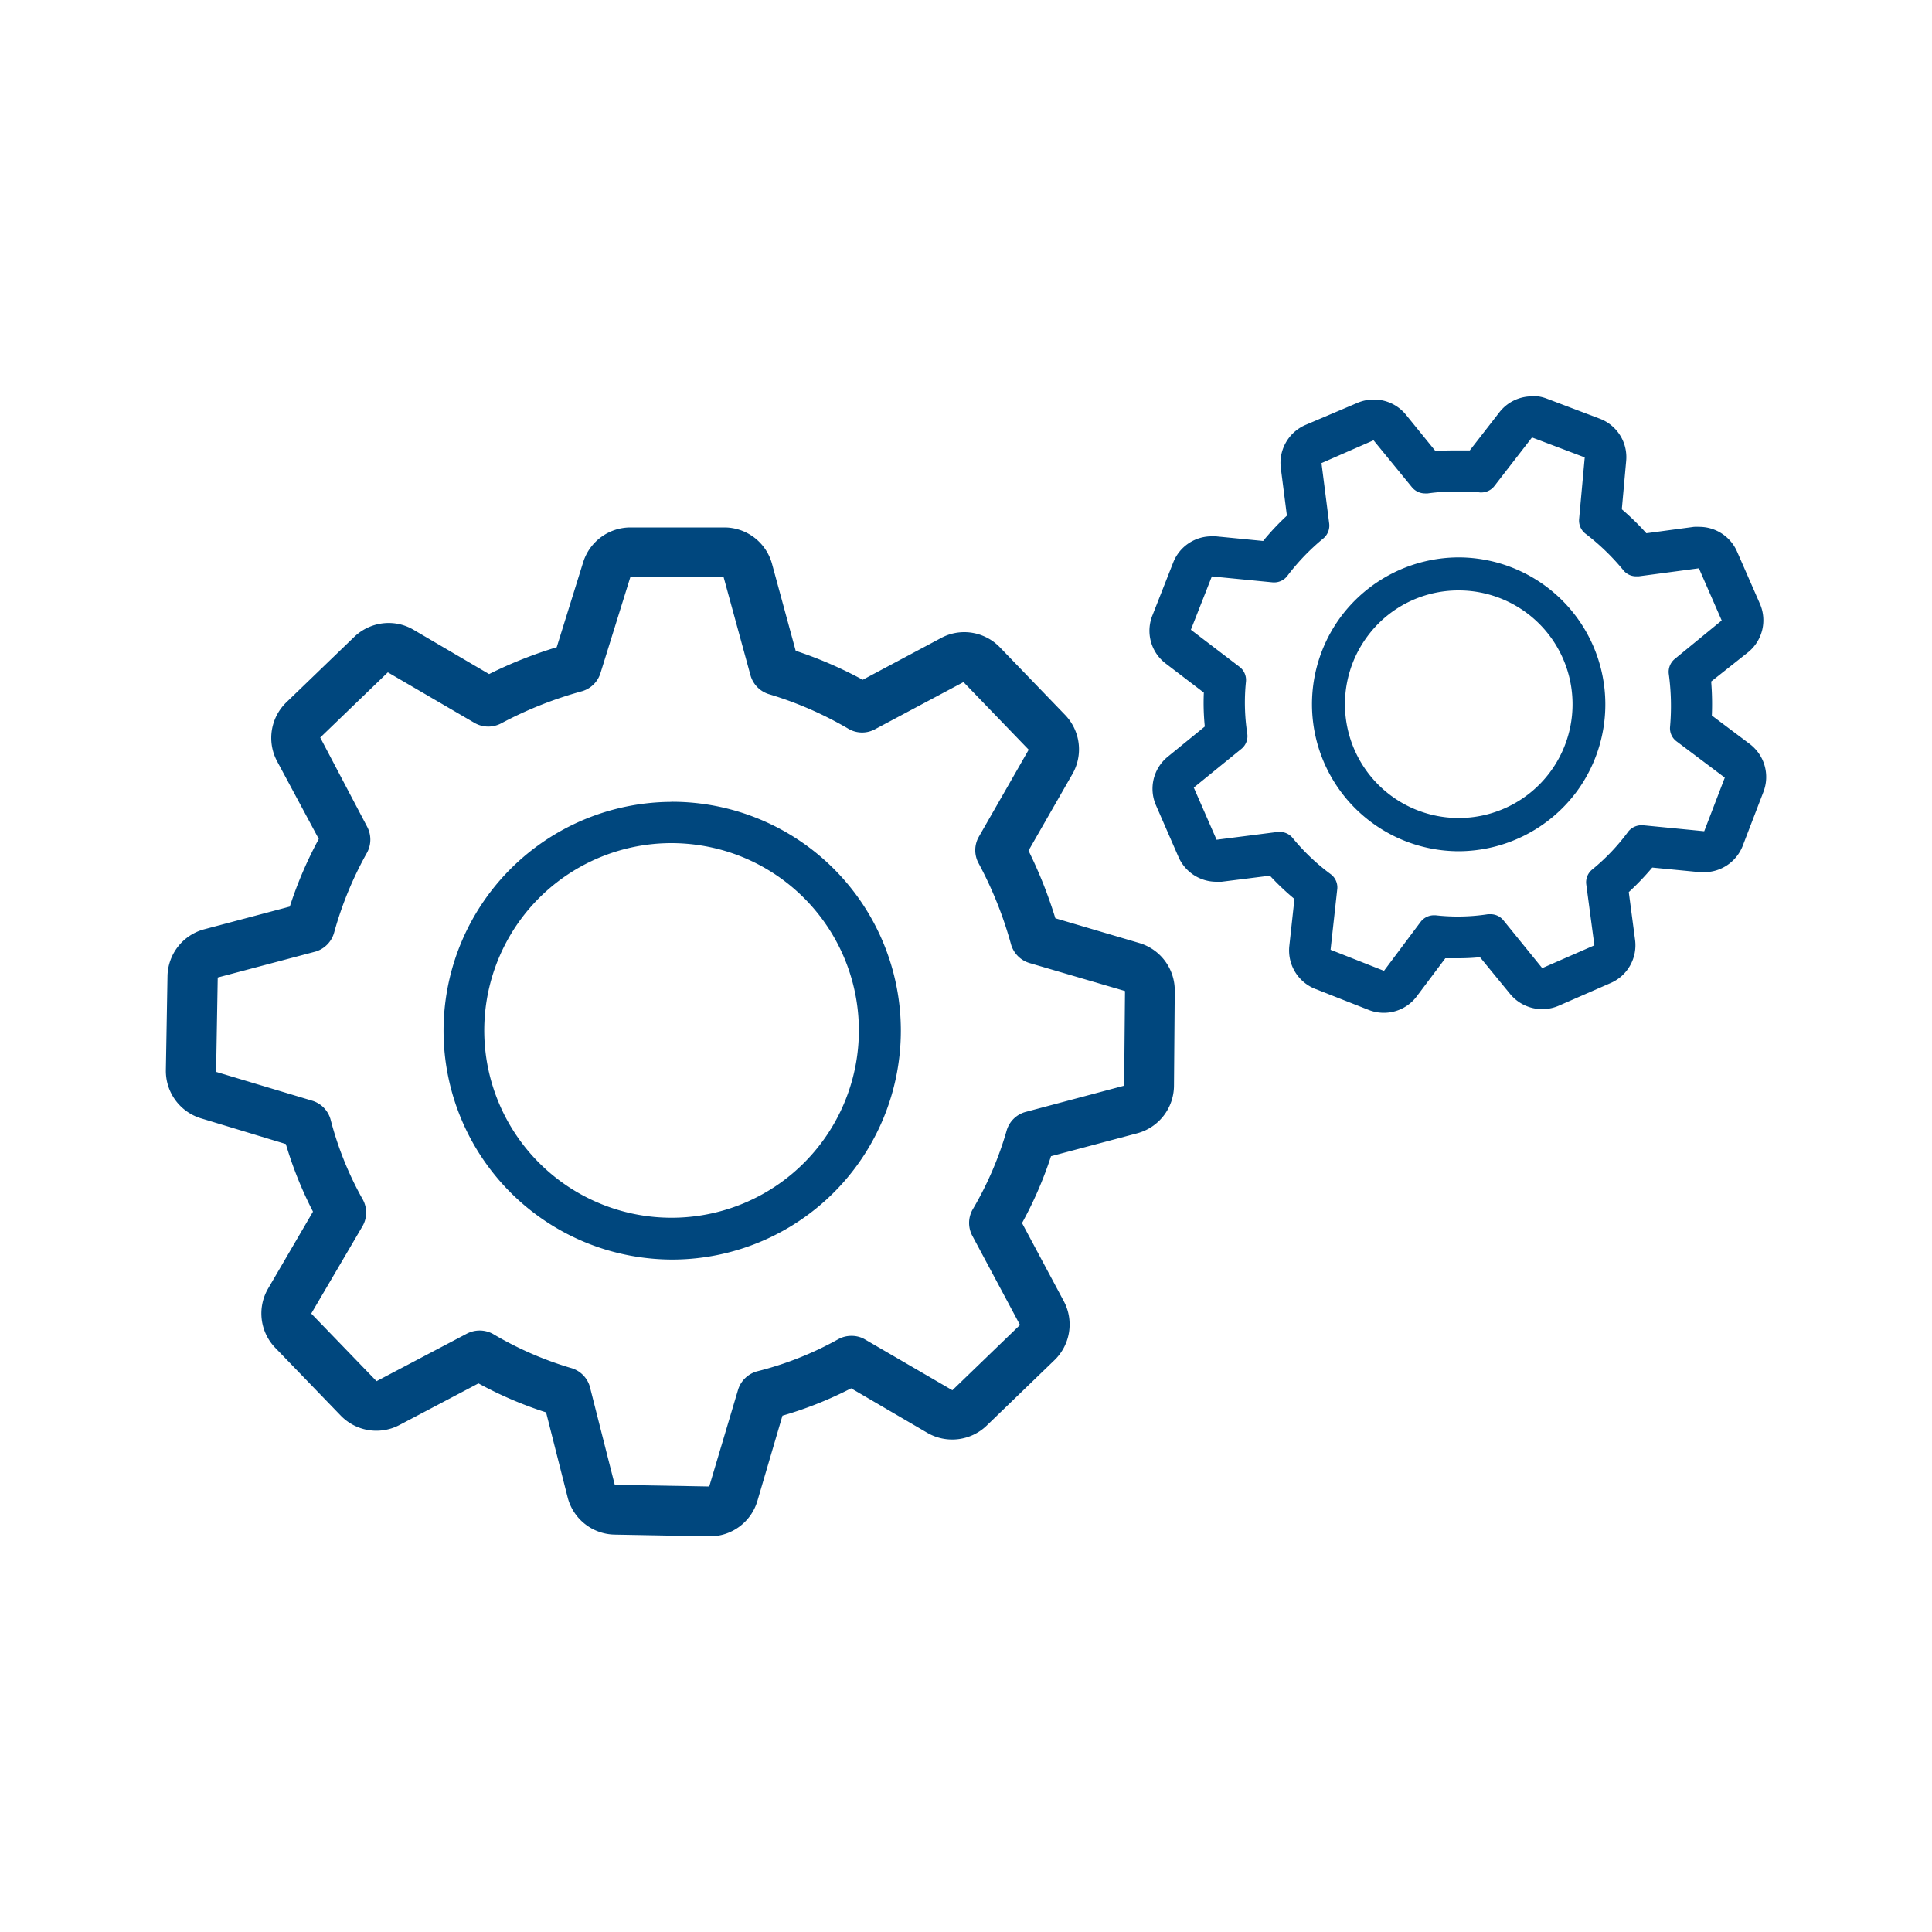
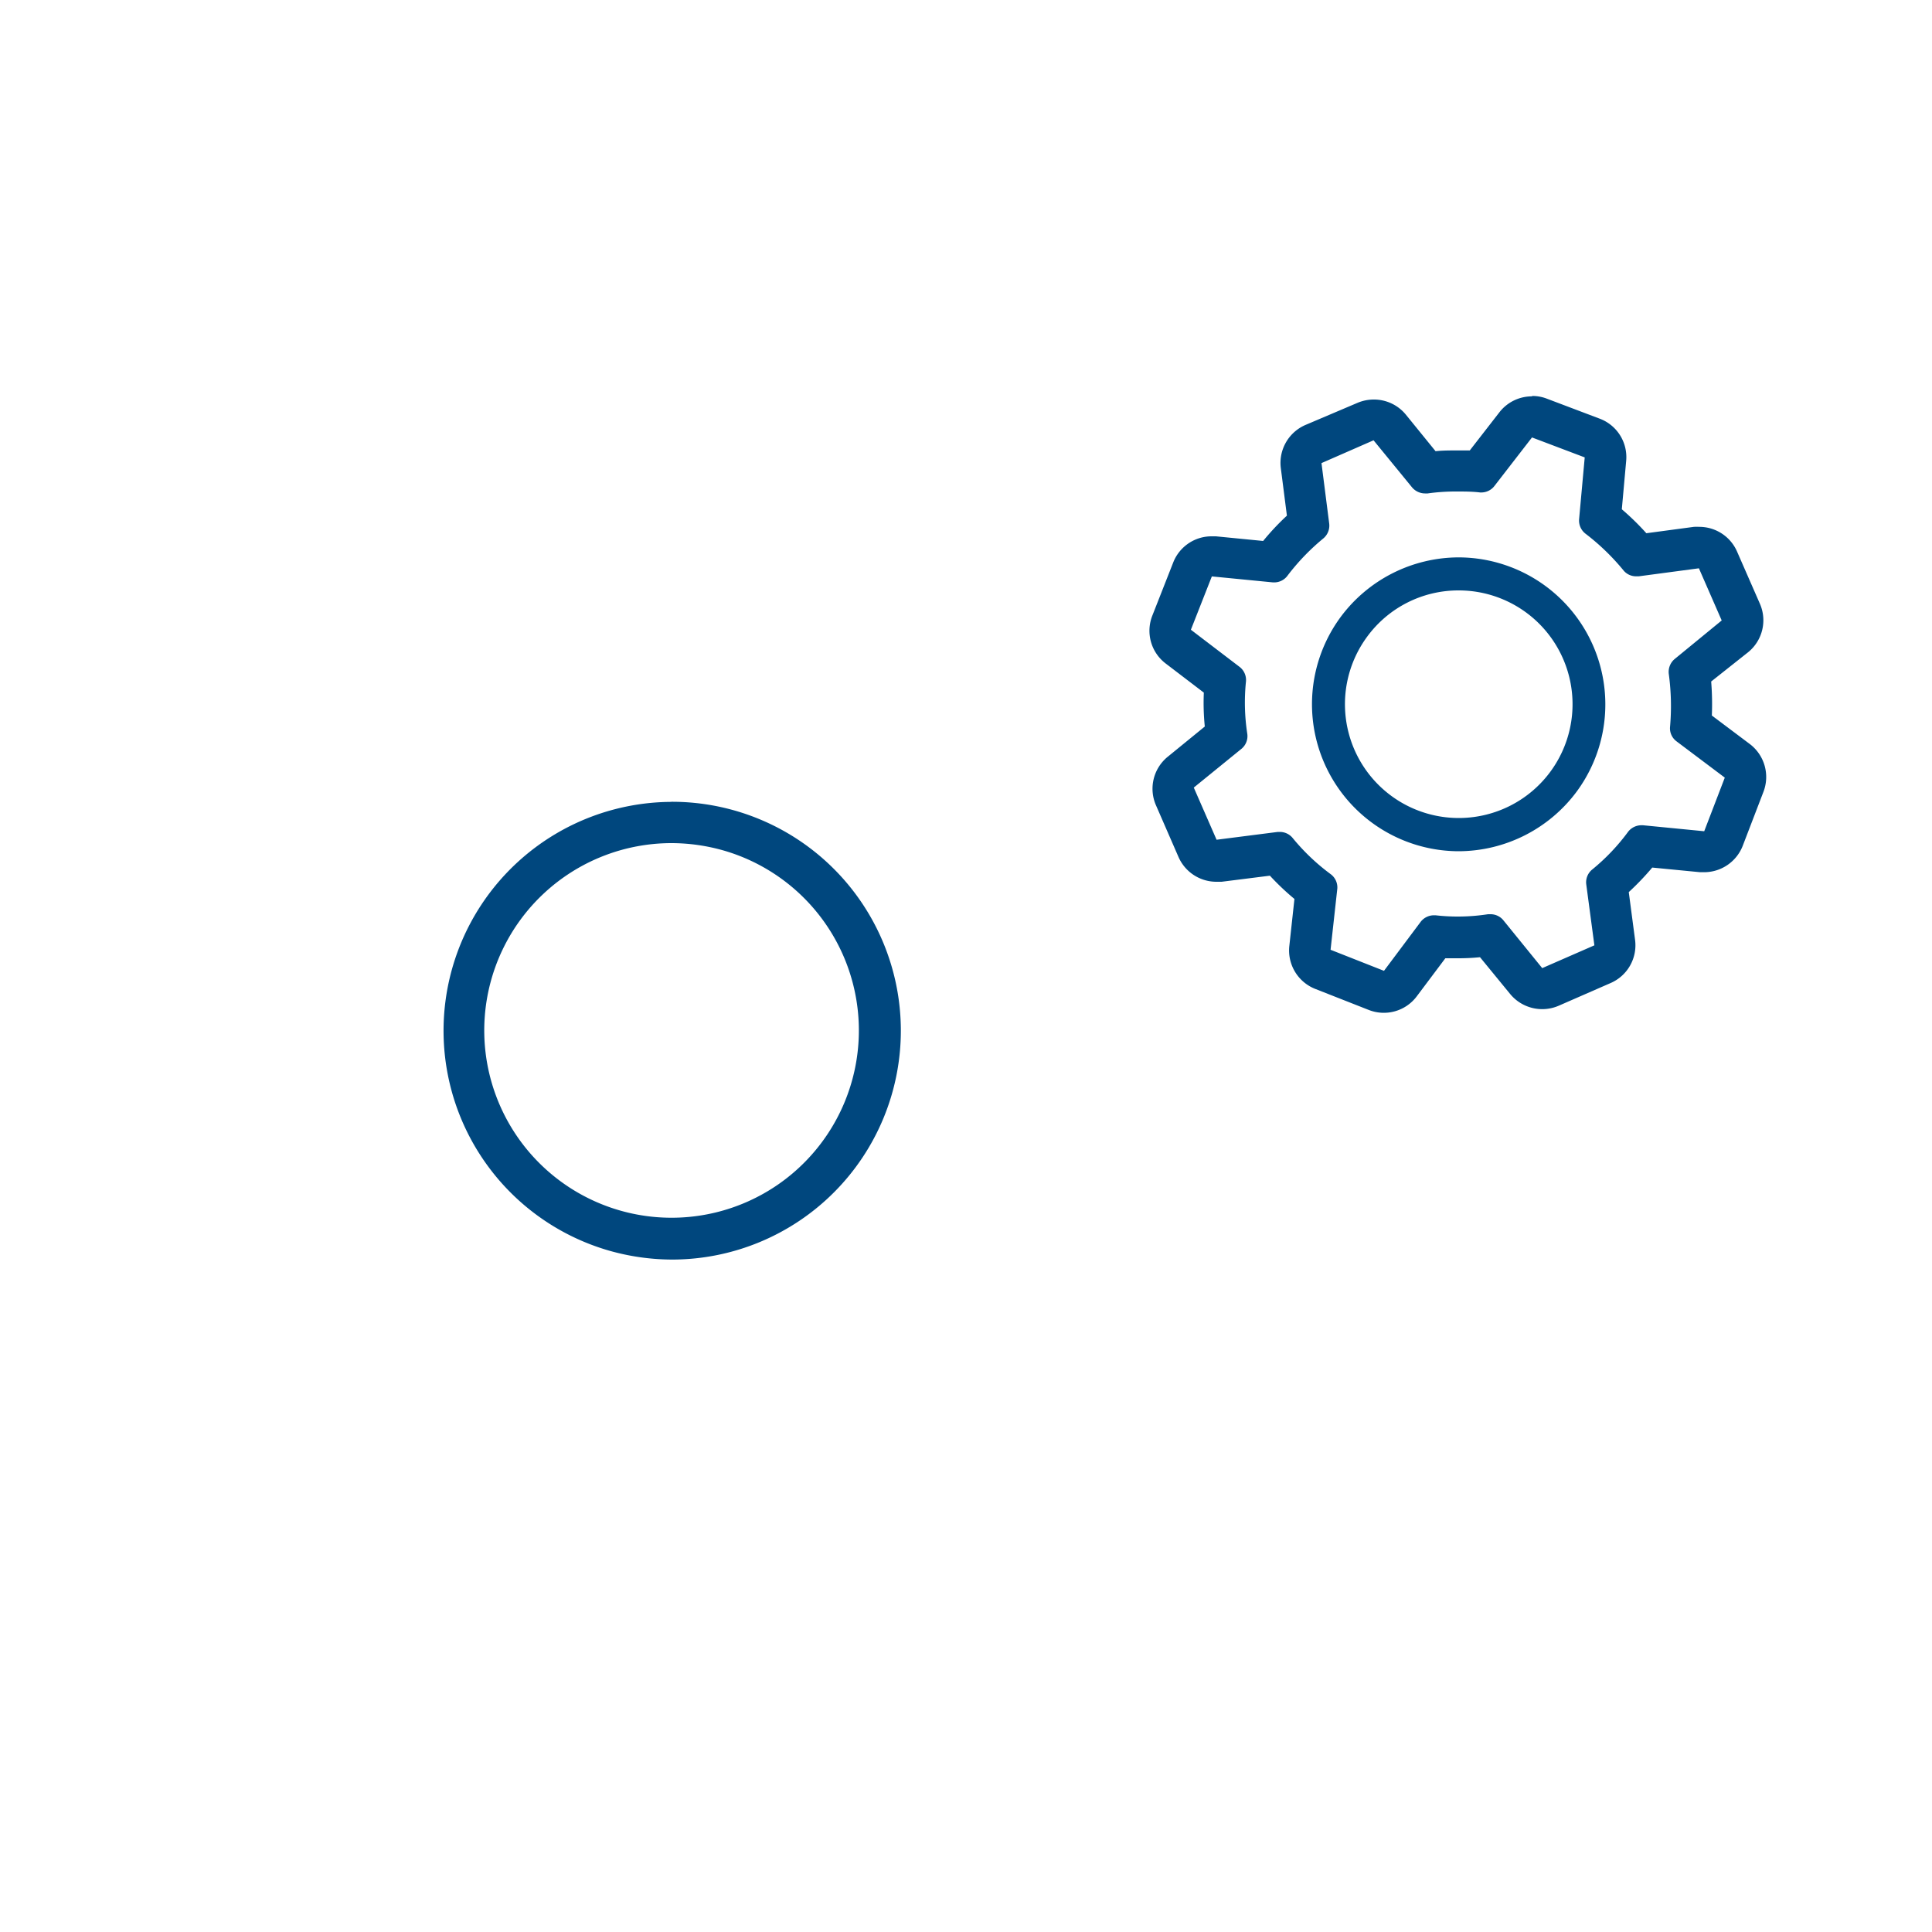
<svg xmlns="http://www.w3.org/2000/svg" id="aae17027-7653-4fb4-b05d-93670c0abbd9" data-name="Layer 1" width="200" height="200" viewBox="0 0 200 200">
  <title>Treasury_Services_Icons_Final_200px</title>
-   <path d="M65.26,59.71l9.64,0,2.78,10.16a2.85,2.85,0,0,0,1.95,2,37.61,37.61,0,0,1,8.26,3.61,2.8,2.8,0,0,0,2.71,0l9.14-4.87,6.75,7-5.19,9.06a2.82,2.82,0,0,0,0,2.69,40.2,40.2,0,0,1,3.37,8.43,2.83,2.83,0,0,0,1.89,1.9l9.9,2.9-.09,9.8-10.14,2.7a2.81,2.81,0,0,0-2,1.87,35.19,35.19,0,0,1-3.51,8.19,2.82,2.82,0,0,0-.07,2.77l4.94,9.24-7,6.76-9.13-5.31a2.74,2.74,0,0,0-1.32-.32,2.8,2.8,0,0,0-1.39.36,34.3,34.3,0,0,1-8.33,3.3,2.84,2.84,0,0,0-2,1.87l-3,10.06-9.78-.17-2.59-10.2a2.82,2.82,0,0,0-2-1.91A35.68,35.68,0,0,1,51,138.07a2.87,2.87,0,0,0-2.69,0l-9.33,4.91-6.76-7,5.28-9a2.81,2.81,0,0,0,.07-2.78,34.56,34.56,0,0,1-3.33-8.24,2.82,2.82,0,0,0-1.87-2l-10-3,.17-9.77,10.15-2.69a2.84,2.84,0,0,0,1.91-2A37,37,0,0,1,38,88.26a2.85,2.85,0,0,0,0-2.69l-4.85-9.22,7-6.75,9,5.25a2.85,2.85,0,0,0,2.79,0,40.52,40.52,0,0,1,8.33-3.3,2.83,2.83,0,0,0,1.9-1.9l3.09-9.93m0-5.12a5.13,5.13,0,0,0-4.89,3.6L57.63,67a44.72,44.72,0,0,0-7,2.78l-7.81-4.58a5.06,5.06,0,0,0-2.59-.71,5.15,5.15,0,0,0-3.57,1.45l-7,6.75a5.13,5.13,0,0,0-1,6.07L33,86.85a41.7,41.7,0,0,0-3,7l-8.82,2.34A5.12,5.12,0,0,0,17.34,101l-.17,9.77a5.13,5.13,0,0,0,3.64,5l8.78,2.66a40.18,40.18,0,0,0,2.81,7l-4.64,7.95a5.12,5.12,0,0,0,.74,6.15l6.76,7a5.13,5.13,0,0,0,6.07,1l8.2-4.32a40,40,0,0,0,7,3L58.76,155a5.12,5.12,0,0,0,4.87,3.86l9.78.18h.09a5.12,5.12,0,0,0,4.91-3.68L81,146.55a39.32,39.32,0,0,0,7.11-2.83L96,148.33a5.14,5.14,0,0,0,6.14-.75l7-6.76a5.13,5.13,0,0,0,1-6.09l-4.34-8.12a40.17,40.17,0,0,0,3-6.92l8.92-2.37a5.13,5.13,0,0,0,3.81-4.9l.08-9.8a5.12,5.12,0,0,0-3.68-5l-8.68-2.56a47.1,47.1,0,0,0-2.78-7l4.55-7.94a5.13,5.13,0,0,0-.77-6.12l-6.75-7a5.13,5.13,0,0,0-3.68-1.56,5.07,5.07,0,0,0-2.41.61l-8.1,4.32a42.57,42.57,0,0,0-6.94-3l-2.45-9a5.12,5.12,0,0,0-4.92-3.77l-9.63,0Z" fill="#00477e" />
  <path d="M69.5,87.28a19.73,19.73,0,0,1,5.43.77,19.39,19.39,0,1,1-5.43-.77m0-4.27h0A23.69,23.69,0,0,0,63,129.45a24,24,0,0,0,6.62.94A23.69,23.69,0,0,0,69.5,83Z" fill="#00477e" />
  <path d="M158.58,45.28l5.47,2.07-.58,6.37a1.72,1.72,0,0,0,.69,1.55,23.56,23.56,0,0,1,3.93,3.81,1.69,1.69,0,0,0,1.28.58l.27,0,6.23-.83,2.36,5.4-4.88,4a1.74,1.74,0,0,0-.6,1.52,24.6,24.6,0,0,1,.13,5.52,1.68,1.68,0,0,0,.67,1.47l5,3.76-2.13,5.55-6.34-.62h-.18a1.75,1.75,0,0,0-1.34.65A21.4,21.4,0,0,1,164.84,90a1.7,1.7,0,0,0-.63,1.56l.84,6.3-5.4,2.36-4.06-5a1.71,1.71,0,0,0-1.28-.58l-.27,0a20.33,20.33,0,0,1-3.13.24,20,20,0,0,1-2.31-.13h-.17a1.74,1.74,0,0,0-1.35.66l-3.81,5.09-5.53-2.18.7-6.35a1.71,1.71,0,0,0-.72-1.5,21.85,21.85,0,0,1-3.92-3.74,1.72,1.72,0,0,0-1.31-.61h-.21l-6.34.81-2.36-5.4,4.92-4a1.7,1.7,0,0,0,.62-1.56,21.26,21.26,0,0,1-.14-5.4,1.71,1.71,0,0,0-.64-1.52l-5.06-3.86,2.17-5.52,6.34.62h.12a1.71,1.71,0,0,0,1.39-.72A23,23,0,0,1,137,55.73a1.73,1.73,0,0,0,.6-1.52l-.8-6.27,5.39-2.36,4,4.89a1.76,1.76,0,0,0,1.32.61l.28,0a20.76,20.76,0,0,1,3-.2c.81,0,1.63,0,2.44.1h.12a1.71,1.71,0,0,0,1.36-.68l3.87-5m0-4.27a4.26,4.26,0,0,0-3.37,1.66l-3.06,3.94-1.36,0c-.77,0-1.49,0-2.18.08l-3.07-3.78a4.27,4.27,0,0,0-3.32-1.57,4.33,4.33,0,0,0-1.71.35L135.12,44a4.28,4.28,0,0,0-2.53,4.46l.63,4.92A25.7,25.7,0,0,0,130.76,56l-4.89-.48-.42,0a4.26,4.26,0,0,0-4,2.71L119.3,63.7a4.26,4.26,0,0,0,1.39,5l3.93,3a24.42,24.42,0,0,0,.1,3.51l-3.85,3.14a4.27,4.27,0,0,0-1.21,5L122,88.72a4.28,4.28,0,0,0,3.91,2.56l.55,0,5-.63A26.29,26.29,0,0,0,134,93.06l-.53,4.87a4.28,4.28,0,0,0,2.68,4.44l5.52,2.17a4.26,4.26,0,0,0,5-1.41l2.95-3.93,1.28,0a22.19,22.19,0,0,0,2.31-.11l3.13,3.82a4.3,4.3,0,0,0,5,1.21l5.4-2.36a4.26,4.26,0,0,0,2.52-4.48l-.65-4.93a27.92,27.92,0,0,0,2.43-2.54l4.95.48.42,0a4.29,4.29,0,0,0,4-2.74l2.13-5.55a4.28,4.28,0,0,0-1.43-5l-3.9-2.93a28.9,28.9,0,0,0-.07-3.52L181,67.49a4.26,4.26,0,0,0,1.18-5l-2.36-5.39a4.26,4.26,0,0,0-3.91-2.56,5.25,5.25,0,0,0-.56,0l-4.92.66a26.69,26.69,0,0,0-2.54-2.48l.45-5a4.25,4.25,0,0,0-2.74-4.38l-5.47-2.07a4.16,4.16,0,0,0-1.51-.28Z" fill="#00477e" />
  <path d="M151,61.12a11.78,11.78,0,1,1-9.48,4.8,11.71,11.71,0,0,1,9.48-4.8m0-3.42h0a15.26,15.26,0,0,0-12.23,6.19A15.22,15.22,0,0,0,151,88.12a15.28,15.28,0,0,0,12.23-6.19A15.22,15.22,0,0,0,151,57.7Z" fill="#00477e" />
</svg>